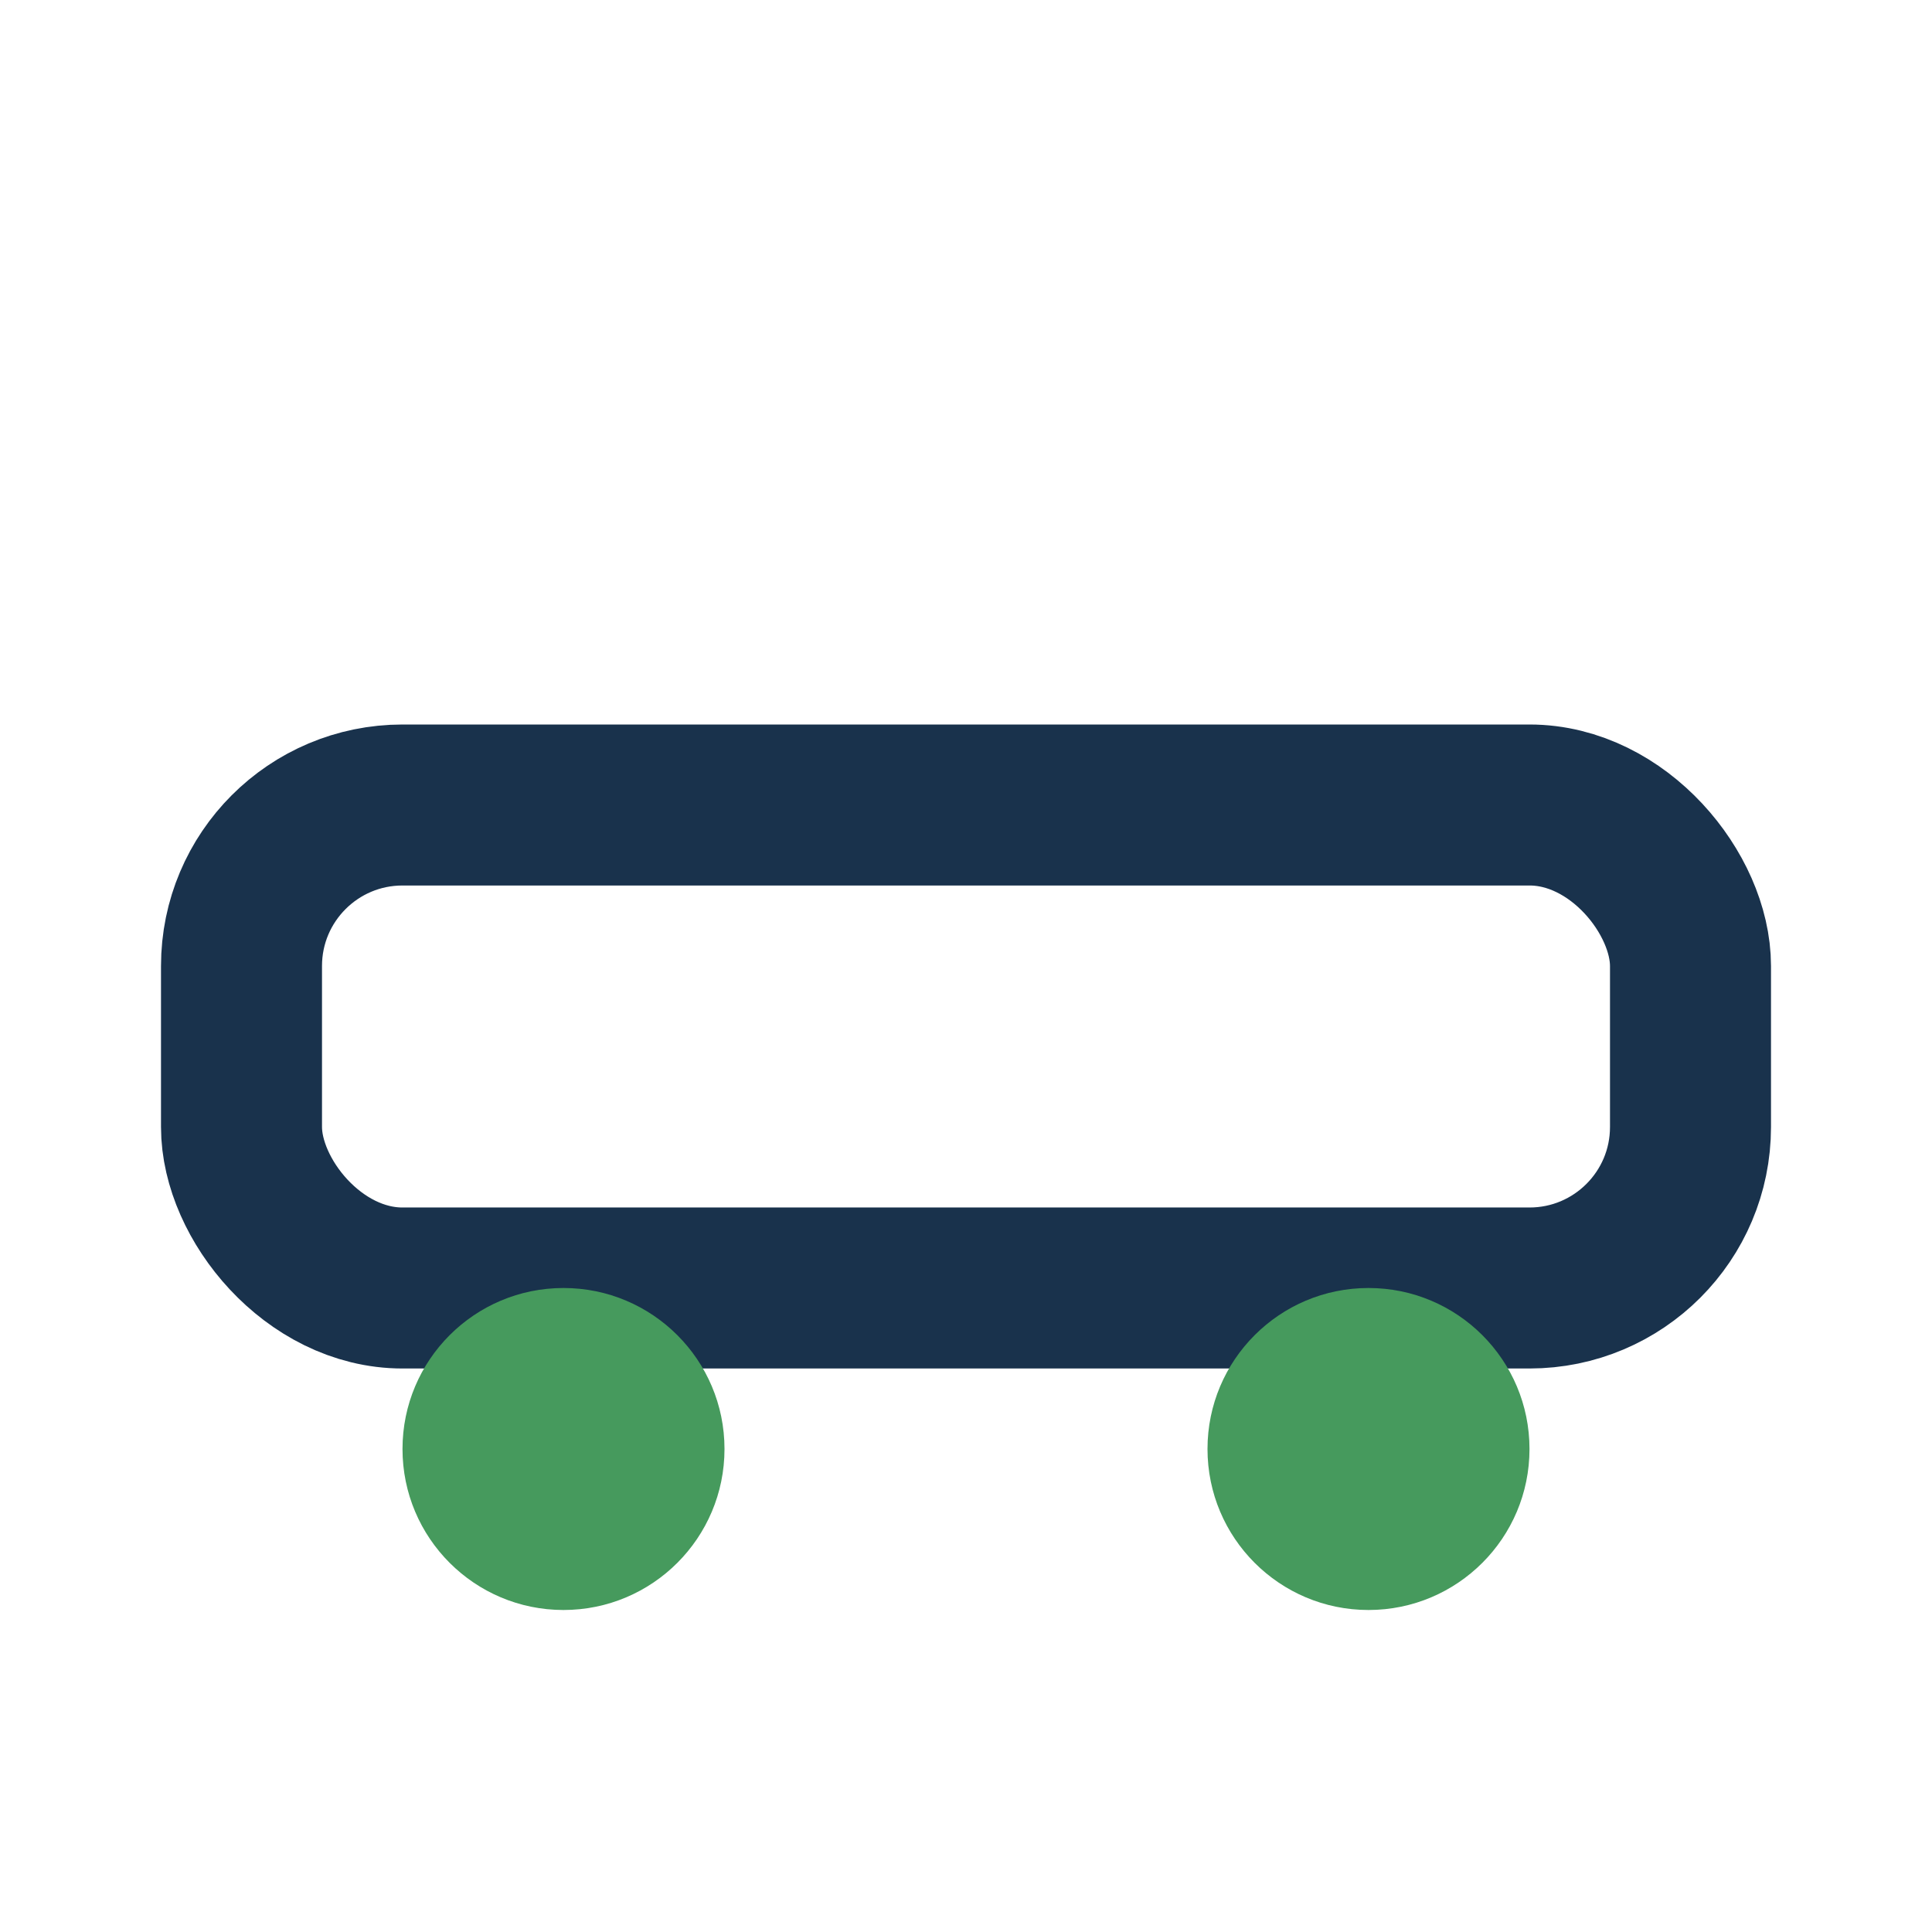
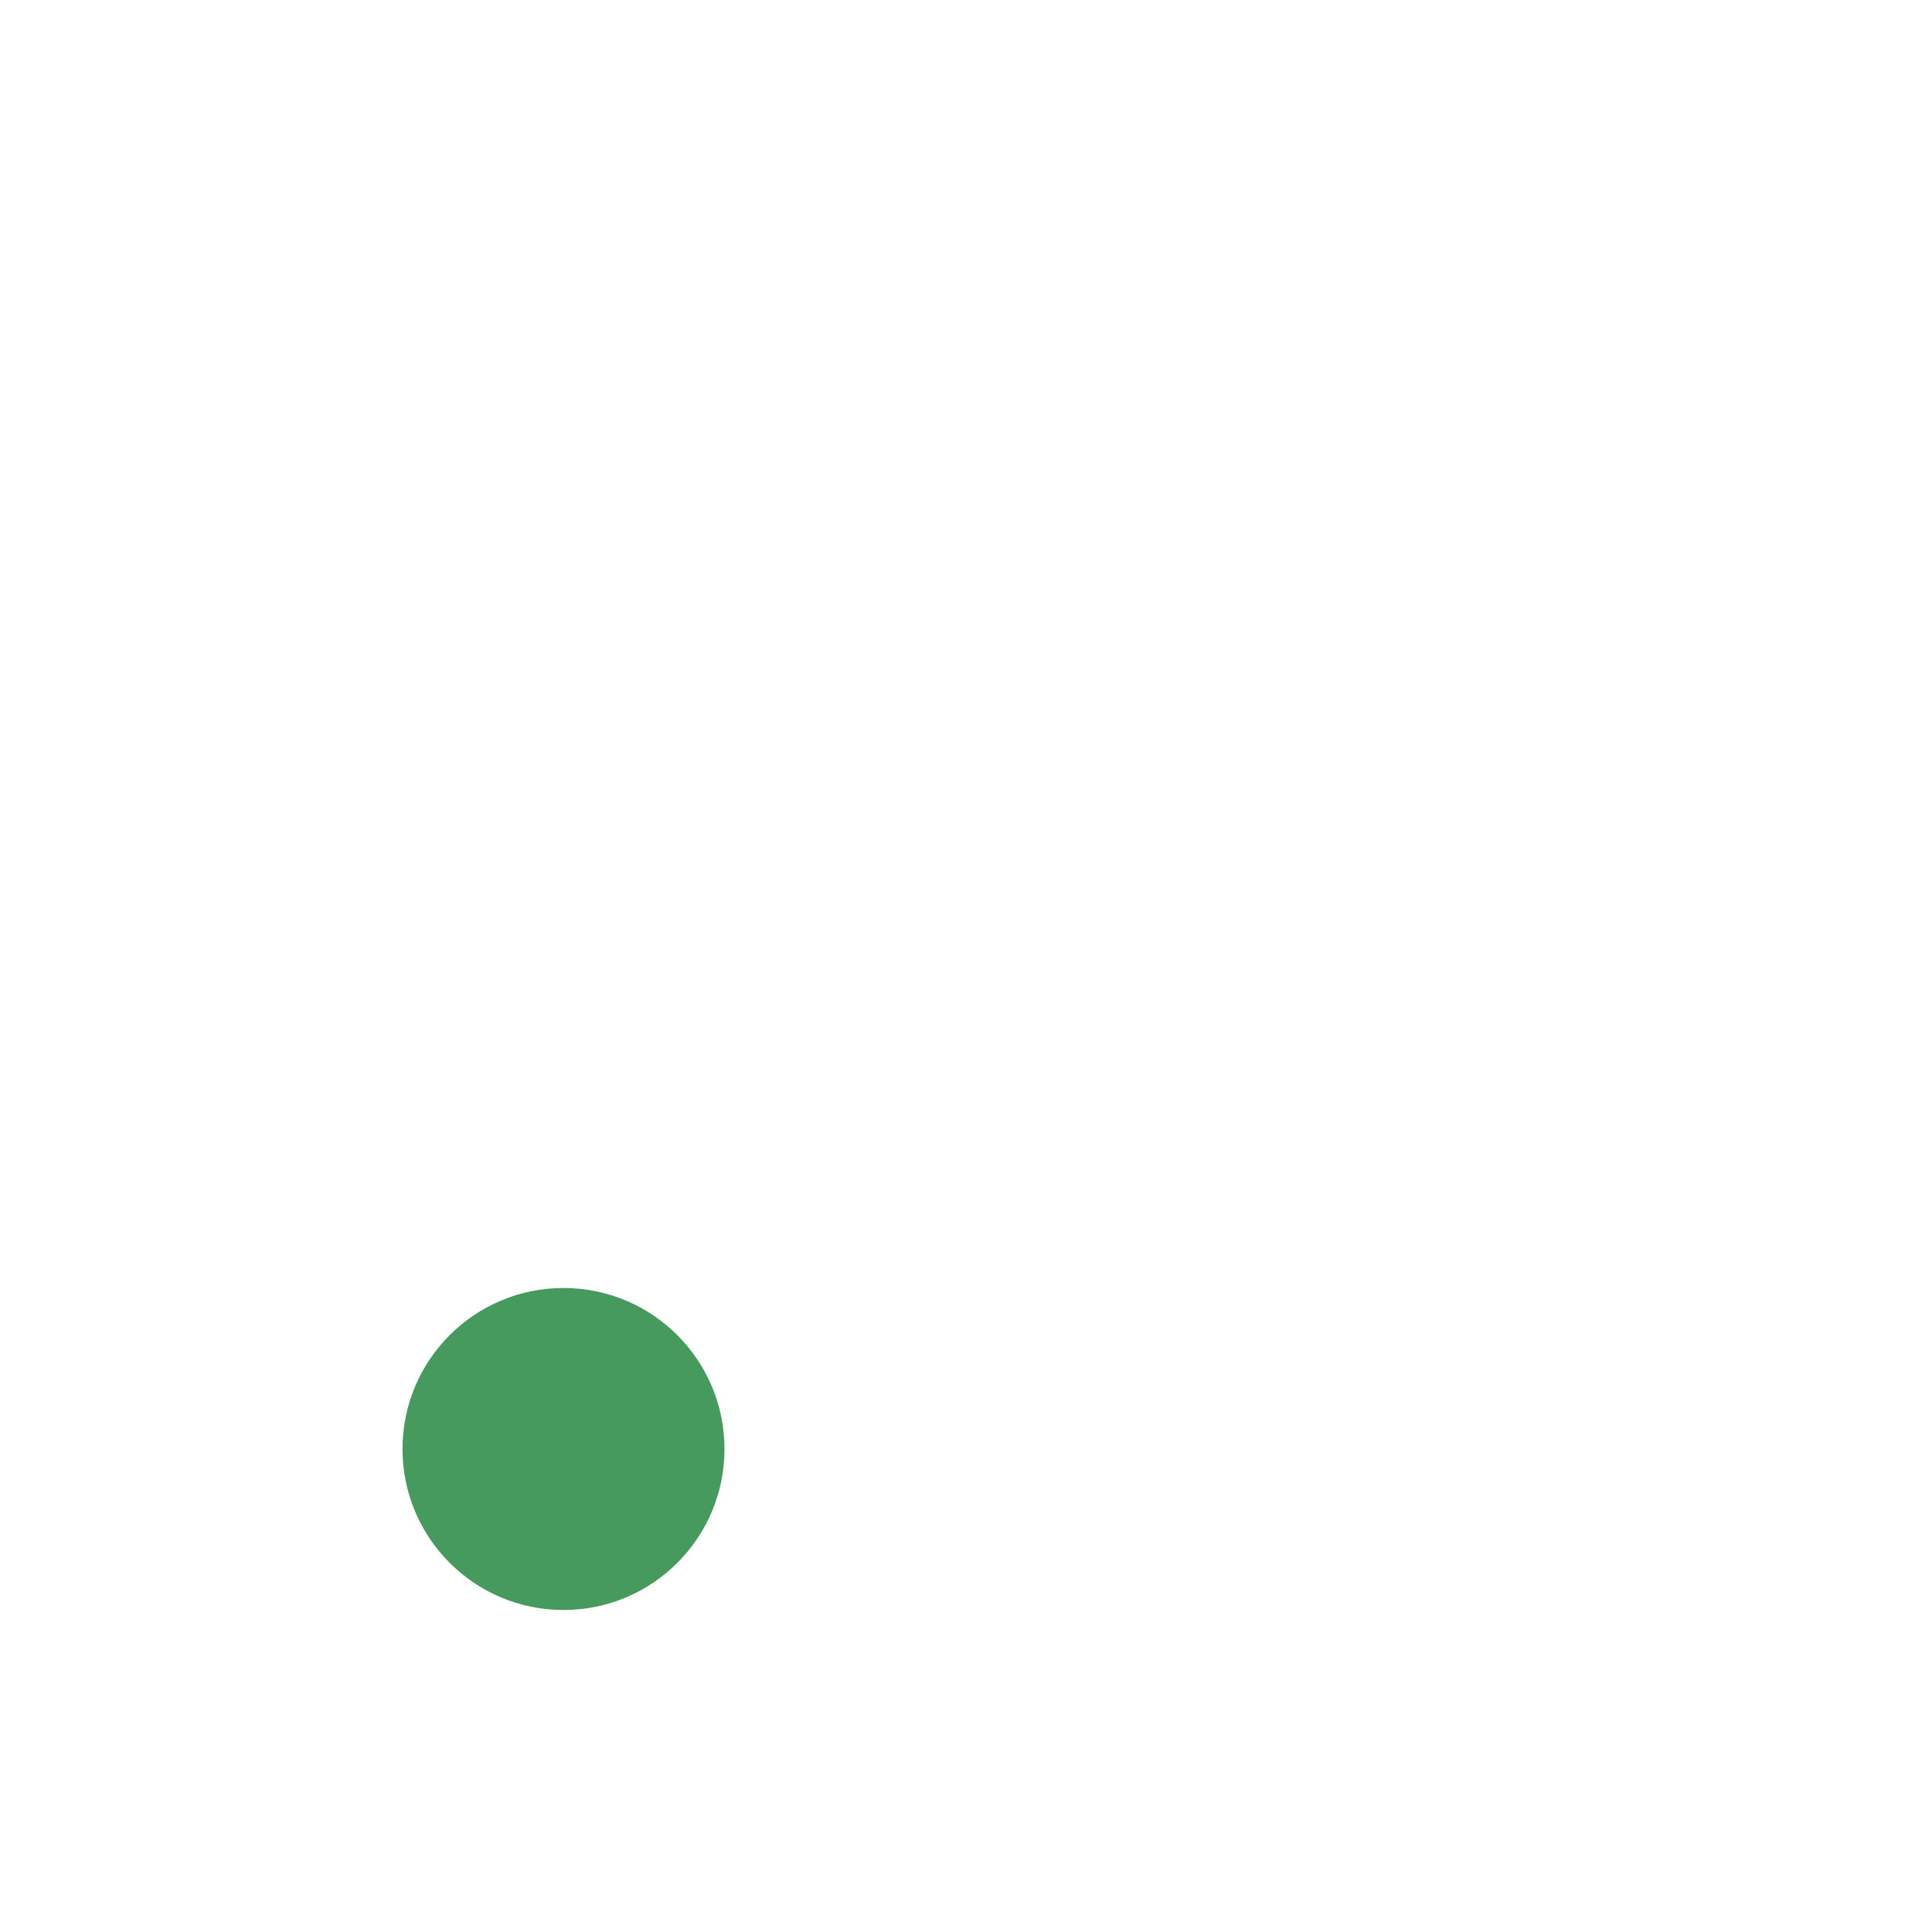
<svg xmlns="http://www.w3.org/2000/svg" width="24" height="24" viewBox="0 0 24 24">
-   <rect x="3" y="10" width="18" height="6" rx="2" fill="none" stroke="#19324C" stroke-width="2" />
  <circle cx="7" cy="18" r="2" fill="#469A5D" />
-   <circle cx="17" cy="18" r="2" fill="#469A5D" />
</svg>